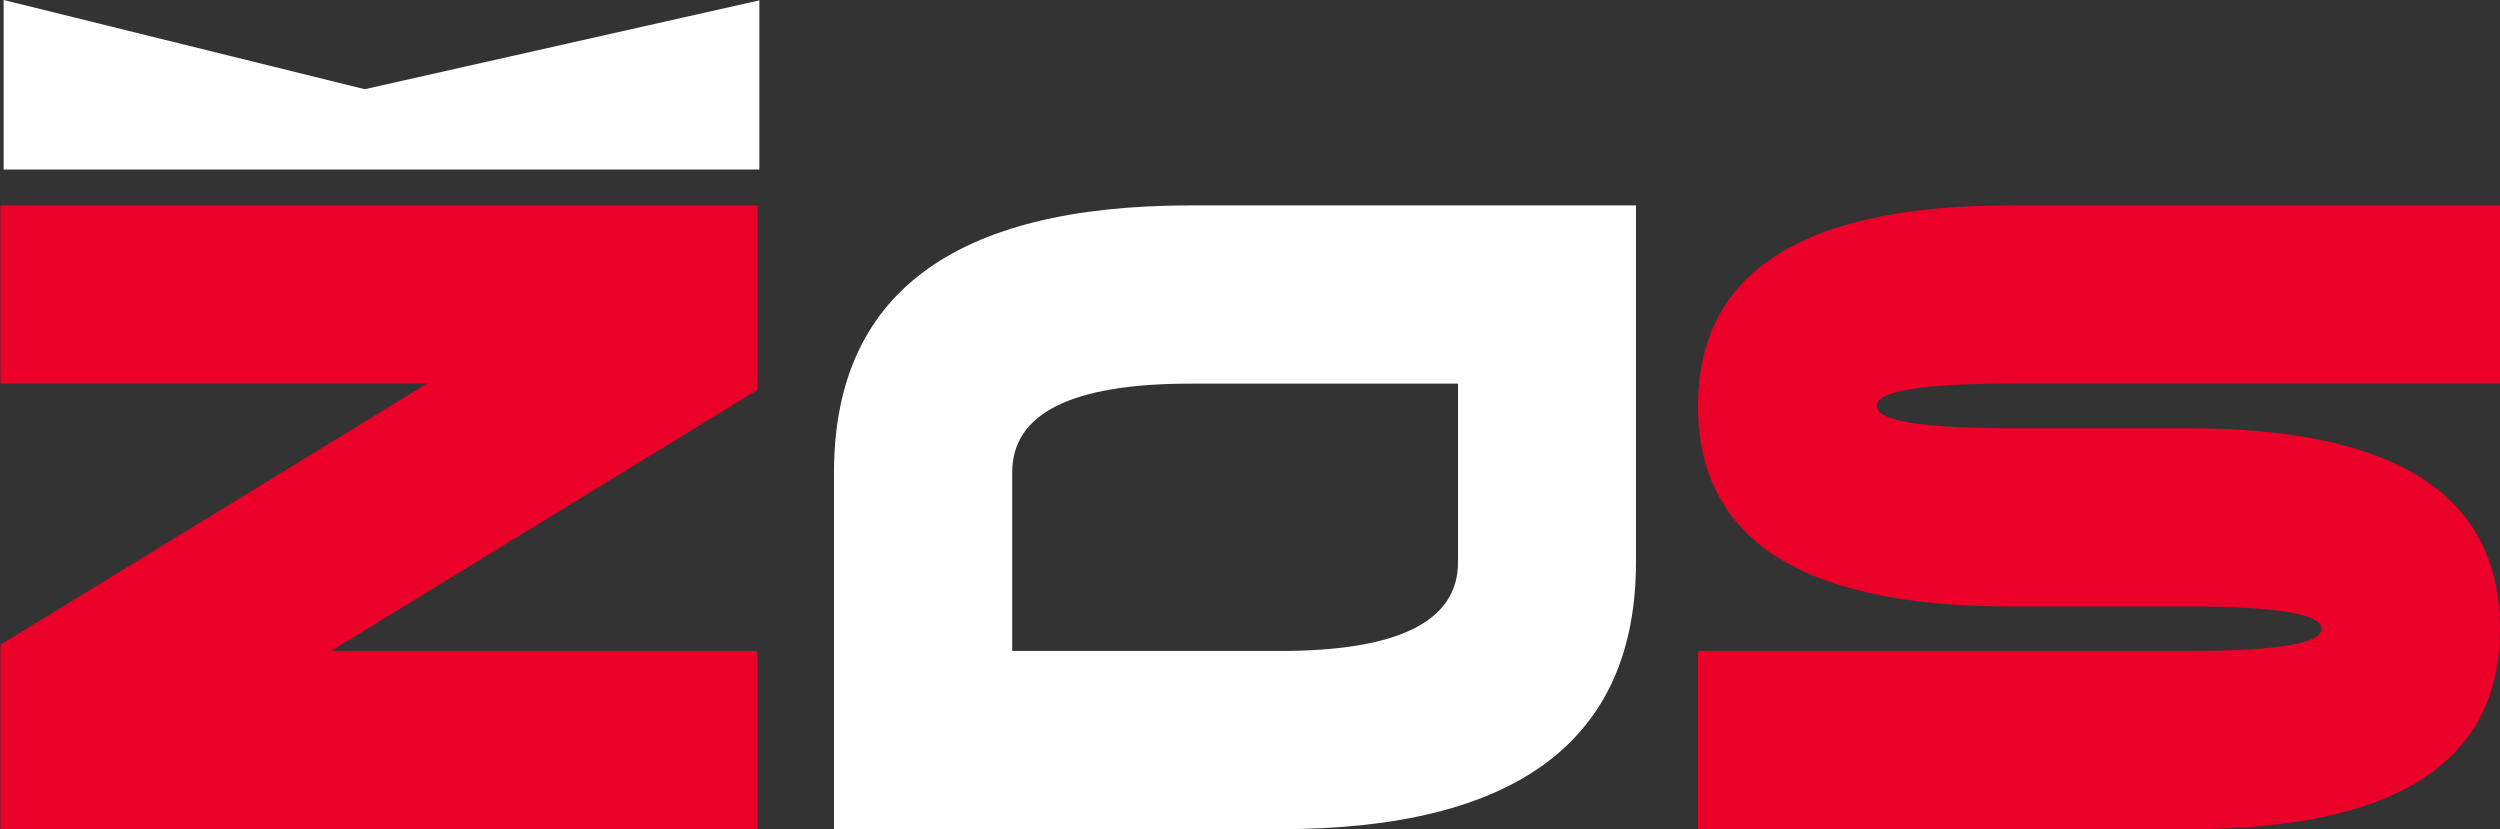
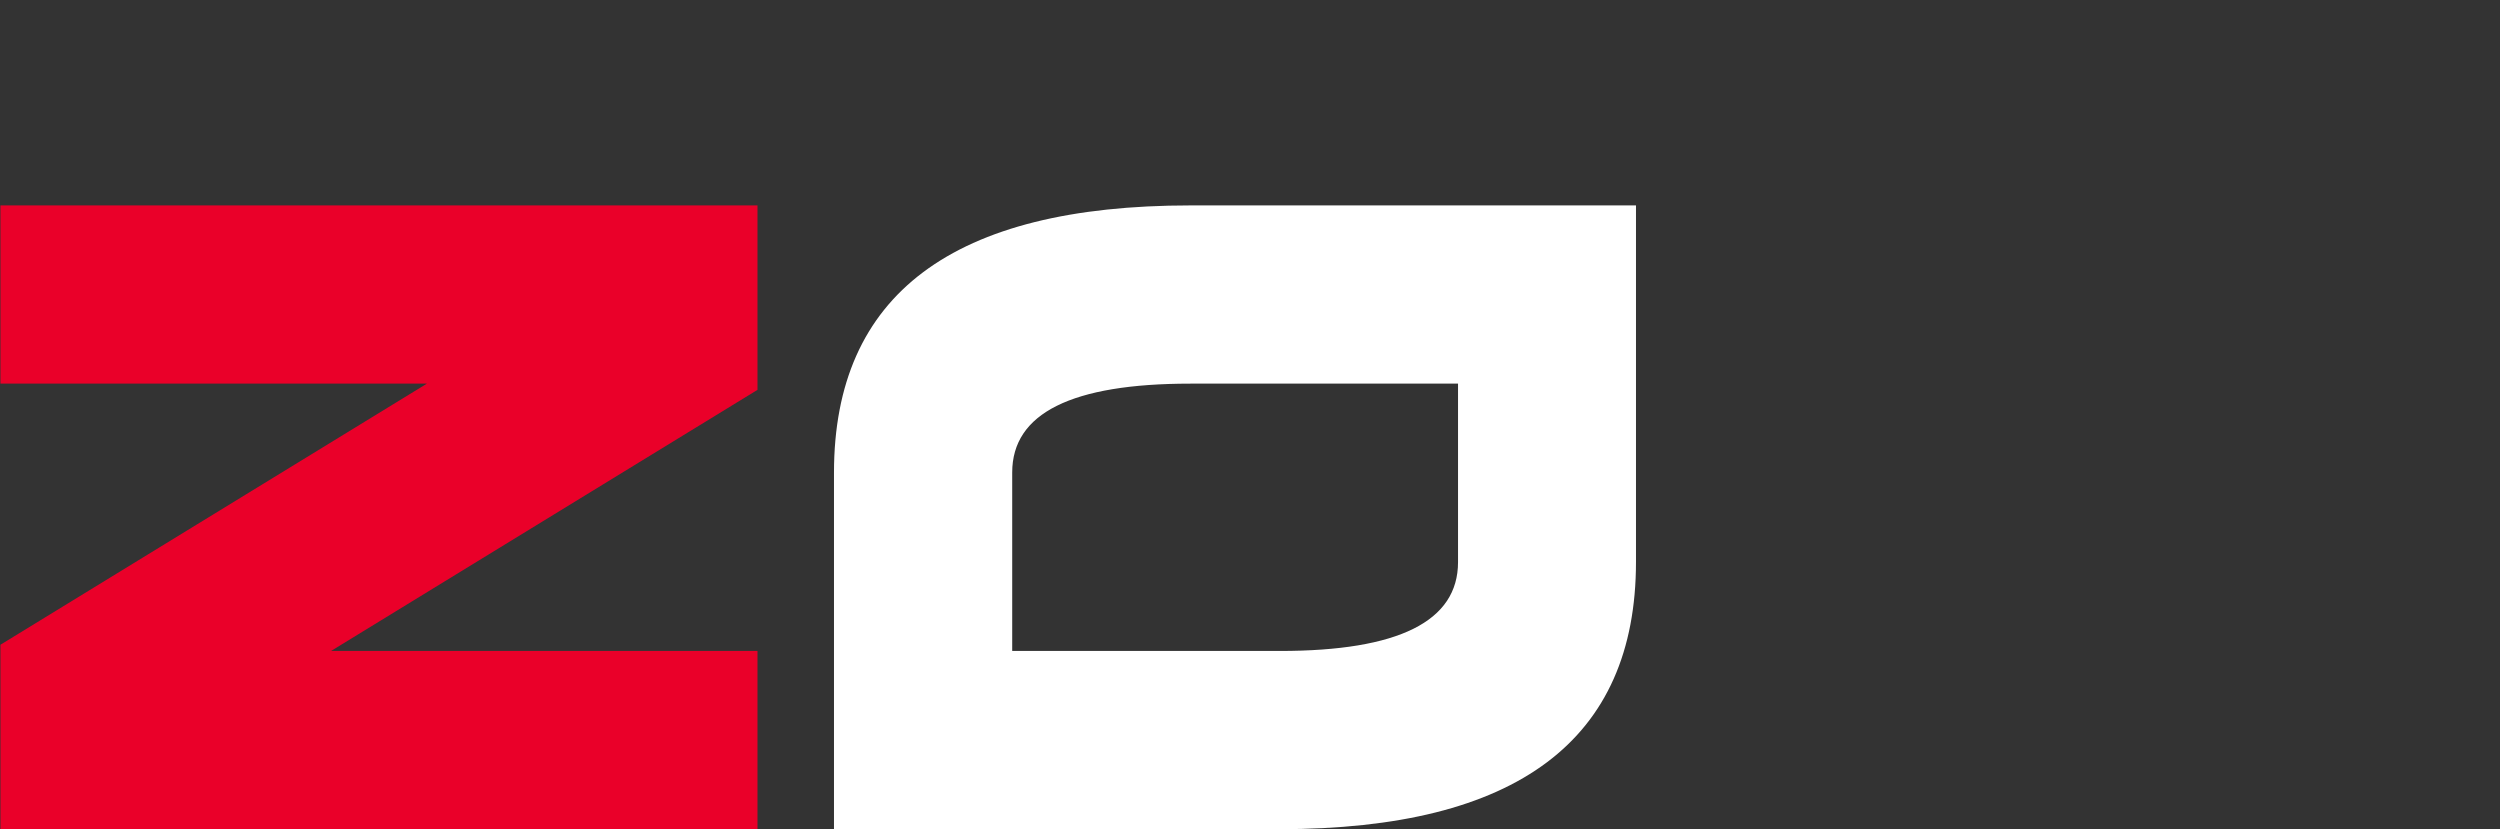
<svg xmlns="http://www.w3.org/2000/svg" id="Vrstva_1" data-name="Vrstva 1" viewBox="0 0 281.39 93.33">
  <rect x="0" y="0" width="281.39" height="93.33" fill="#333333" stroke="none" />
  <defs>
    <style>.cls-1{fill:#ea0029;}.cls-2{fill:#fff;}</style>
  </defs>
  <path class="cls-1" d="M52,56.68H4V36.62H89.21V57.38l-48,29.39h48v20.06H4V86.07Z" transform="translate(-3.95 -13.5)" />
  <path class="cls-2" d="M97.82,106.83V66.71q0-30.09,40.12-30.09h50.15V76.74q0,30.09-40.12,30.09Zm20.06-20.06H148q20.06,0,20.06-10V56.68H137.94q-20.06,0-20.06,10Z" transform="translate(-3.95 -13.5)" />
-   <path class="cls-1" d="M230.18,36.62h55.16V56.68H230.18q-15,0-15,2.51t15,2.51h20.06q35.1,0,35.1,22.57t-35.1,22.56H195.07V86.77h55.17q15,0,15-2.5t-15-2.51H230.18q-35.12,0-35.11-22.57T230.18,36.62Z" transform="translate(-3.95 -13.5)" />
-   <path class="cls-2" d="M4.36,32.58V13.5L45,23.54l44.42-10V32.58Z" transform="translate(-3.95 -13.5)" />
</svg>